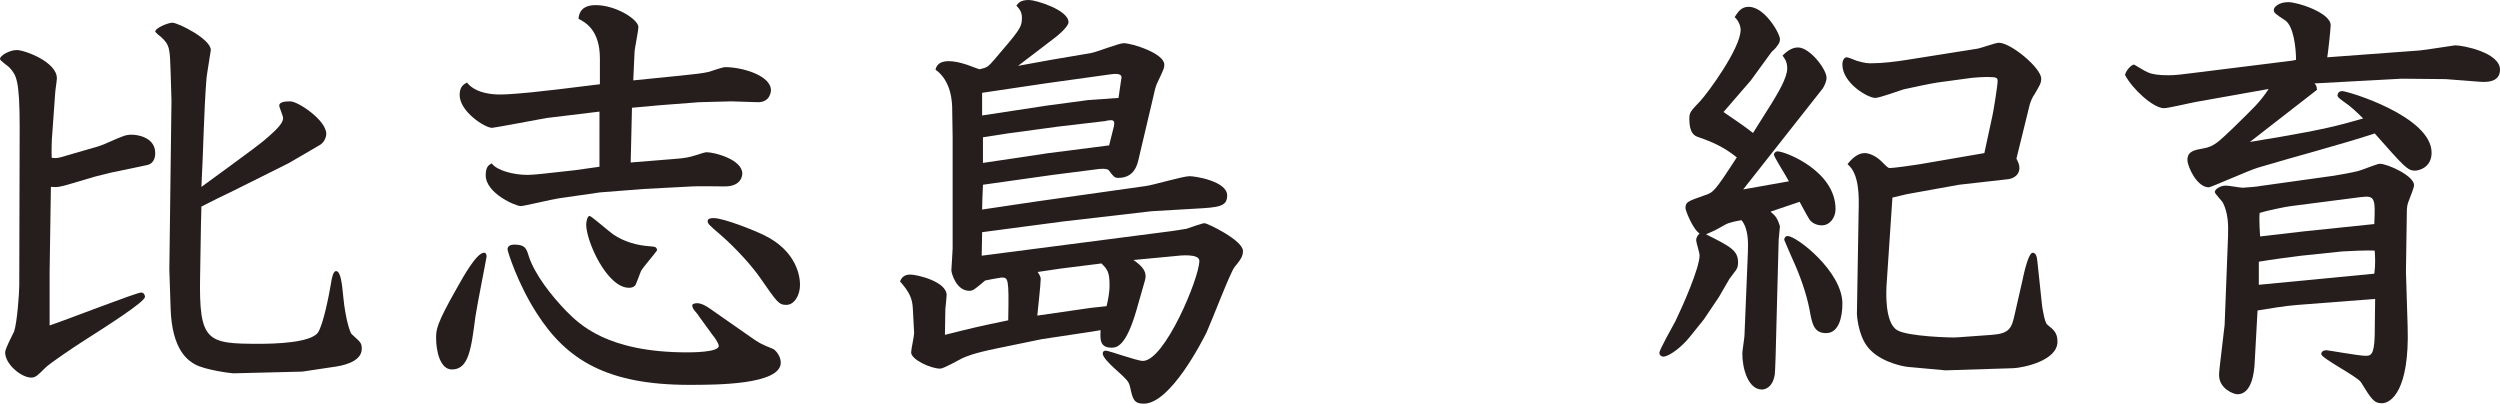
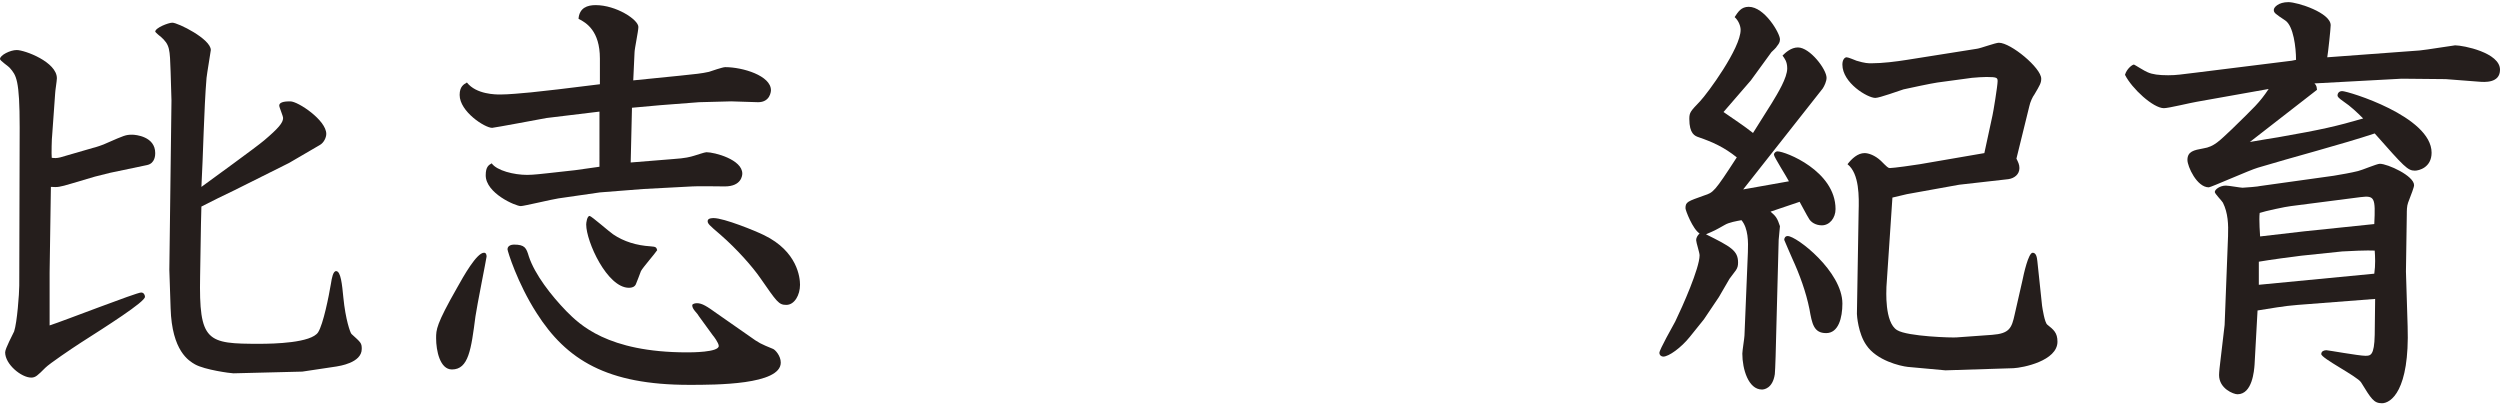
<svg xmlns="http://www.w3.org/2000/svg" version="1.1" id="レイヤー_1" x="0px" y="0px" viewBox="0 0 192.954 31.156" style="enable-background:new 0 0 192.954 31.156;" xml:space="preserve">
  <style type="text/css">
	.st0{fill:rgba(37,30,28,1.0);}
</style>
  <path id="XMLID_136_" class="st0" d="M7.162,11.419c0.165-0.032,0.792-0.23,1.122-0.396c1.287-0.562,1.419-0.627,1.914-0.627  c0.264,0,1.782,0.132,1.782,1.419c0,0.132,0,0.792-0.627,0.924l-2.838,0.595l-1.188,0.297l-1.782,0.528  c-0.99,0.297-1.089,0.297-1.617,0.264l-0.099,6.601v4.093c1.122-0.363,6.7-2.541,7.063-2.541c0.231,0,0.297,0.23,0.297,0.33  c0,0.396-2.97,2.277-4.984,3.564c-0.66,0.429-2.376,1.584-2.706,1.914c-0.594,0.594-0.759,0.759-1.089,0.759  c-0.759,0-2.013-1.022-2.013-1.947c0-0.297,0.594-1.386,0.693-1.617c0.231-0.693,0.396-2.938,0.396-3.531L1.518,9.835  c0-3.696-0.264-4.026-0.759-4.588C0.66,5.115,0,4.687,0,4.555c0-0.298,0.792-0.693,1.287-0.693c0.627,0,3.103,0.924,3.103,2.178  c0,0.198-0.132,0.99-0.132,1.155l-0.231,3.234c-0.033,0.165-0.066,1.519-0.033,1.75c0.231,0.032,0.396,0.032,0.66-0.033  L7.162,11.419z M18.086,14.687c-0.693,0.33-1.848,0.892-2.542,1.255l-0.033,1.319l-0.066,4.027  c-0.099,5.115,0.528,5.247,4.587,5.247c1.089,0,3.994-0.065,4.522-0.891c0.396-0.627,0.825-2.772,0.99-3.763  c0.066-0.429,0.165-0.957,0.396-0.957c0.363,0,0.462,1.023,0.561,2.046c0.165,1.684,0.528,2.707,0.627,2.806  c0.726,0.66,0.792,0.693,0.792,1.155c0,1.089-1.782,1.32-1.947,1.354l-2.64,0.396l-5.314,0.132c-0.198,0-2.211-0.264-2.97-0.692  c-0.462-0.265-1.782-1.023-1.881-4.324l-0.099-2.971l0.165-13.069l-0.066-2.211c-0.066-1.75-0.033-2.08-0.792-2.74  c-0.066-0.032-0.396-0.33-0.396-0.362c0-0.298,1.023-0.693,1.32-0.693c0.429,0,2.971,1.254,2.971,2.112  c0,0.065-0.297,1.815-0.33,2.146c-0.198,2.343-0.264,6.072-0.396,8.416c0.759-0.562,4.192-3.036,4.852-3.598  c1.089-0.924,1.452-1.354,1.452-1.716c0-0.165-0.297-0.825-0.297-0.958c0-0.329,0.594-0.329,0.858-0.329  c0.594,0,2.772,1.452,2.772,2.508c0,0.297-0.198,0.693-0.495,0.858l-2.376,1.386L18.086,14.687z" />
  <path id="XMLID_129_" class="st0" d="M36.696,24.423c-0.33,2.542-0.528,4.093-1.815,4.093c-0.924,0-1.221-1.452-1.221-2.409  c0-0.66,0-1.057,1.617-3.895c0.495-0.892,1.518-2.706,2.08-2.706c0.165,0,0.198,0.165,0.198,0.297  C37.554,19.901,36.795,23.697,36.696,24.423z M46.301,4.521c0-2.146-1.057-2.772-1.65-3.069c0.066-0.858,0.693-1.057,1.32-1.057  c1.584,0,3.3,1.122,3.3,1.684c0,0.33-0.297,1.683-0.297,1.98l-0.099,2.145l3.598-0.362c1.254-0.132,1.65-0.165,2.244-0.297  c0.198-0.066,1.056-0.363,1.254-0.363c1.354,0,3.532,0.66,3.532,1.782c0,0.099-0.066,0.924-0.99,0.924  c-0.33,0-1.782-0.065-2.079-0.065l-2.476,0.065l-3.003,0.231l-2.178,0.197l-0.099,4.225l3.268-0.264  c0.99-0.066,1.32-0.165,1.65-0.264c0.132-0.033,0.792-0.265,0.924-0.265c0.627,0,2.772,0.562,2.772,1.65  c0,0.1-0.033,0.99-1.353,0.99c-0.396,0-2.146-0.033-2.508,0l-3.763,0.198l-3.366,0.264l-3.202,0.462  c-0.462,0.066-2.673,0.595-2.904,0.595c-0.396,0-2.707-0.99-2.707-2.377c0-0.66,0.231-0.792,0.462-0.924  c0.396,0.562,1.716,0.892,2.74,0.892c0.495,0,1.287-0.1,1.617-0.133l2.079-0.23l1.881-0.265V8.614l-4.093,0.495  c-0.165,0.032-4.06,0.759-4.191,0.759c-0.561,0-2.508-1.254-2.508-2.541c0-0.66,0.33-0.825,0.561-0.958  c0.726,0.925,2.244,0.925,2.574,0.925c0.627,0,1.683-0.1,2.376-0.165l2.079-0.231l3.235-0.396V4.521z M57.786,25.908  c0.825,0.595,0.924,0.627,1.881,1.023c0.165,0.066,0.594,0.528,0.594,1.056c0,1.717-5.017,1.717-7.063,1.717  c-6.337,0-9.473-1.914-11.783-5.545c-1.485-2.311-2.245-4.786-2.245-4.918c0-0.297,0.33-0.363,0.495-0.363  c0.858,0,0.957,0.265,1.155,0.925c0.462,1.386,1.716,3.003,2.904,4.225c0.99,0.99,3.136,3.168,9.308,3.168  c0.33,0,2.442,0,2.442-0.495c0-0.23-0.396-0.759-0.462-0.825l-1.056-1.452c-0.099-0.165-0.132-0.197-0.33-0.429  c-0.099-0.132-0.198-0.264-0.198-0.429c0-0.133,0.264-0.165,0.363-0.165c0.396,0,0.759,0.23,1.584,0.825L57.786,25.908z   M49.469,20.925c-0.066,0.165-0.33,0.891-0.396,1.023c-0.099,0.197-0.297,0.264-0.528,0.264c-1.683,0-3.301-3.564-3.301-4.885  c0-0.132,0.066-0.66,0.264-0.66c0.132,0,1.519,1.222,1.815,1.419c0.825,0.562,1.815,0.858,2.872,0.925  c0.429,0.032,0.462,0.065,0.528,0.297C50.558,19.571,49.601,20.66,49.469,20.925z M55.08,16.832c0.792,0,3.235,0.99,3.895,1.32  c2.574,1.254,2.772,3.268,2.772,3.828c0,0.793-0.429,1.552-1.056,1.552c-0.594,0-0.726-0.231-2.013-2.079  c-0.594-0.858-1.782-2.212-3.069-3.334c-0.891-0.759-0.99-0.858-0.99-1.056C54.618,16.832,54.981,16.832,55.08,16.832z" />
-   <path id="XMLID_124_" class="st0" d="M81.116,4.62l3.102-0.528c0.396-0.065,2.146-0.759,2.508-0.759c0.66,0,3.136,0.792,3.136,1.65  c0,0.264,0,0.264-0.495,1.32c-0.132,0.23-0.231,0.594-0.297,0.924l-1.221,5.182c-0.198,0.825-0.66,1.32-1.551,1.32  c-0.264,0-0.363-0.099-0.726-0.594c-0.165-0.165-0.759-0.1-0.958-0.066l-3.366,0.43l-5.38,0.759  c-0.033,0.528-0.066,1.65-0.066,1.914l4.225-0.627l8.416-1.188c0.528-0.065,2.872-0.759,3.367-0.759  c0.462,0,2.904,0.396,2.904,1.485c0,0.858-0.627,0.924-2.475,1.023l-3.367,0.197l-6.832,0.792l-6.238,0.825l-0.033,1.815  l13.763-1.782c1.386-0.165,1.782-0.264,2.046-0.297c0.231-0.066,1.188-0.429,1.386-0.429c0.231,0,2.97,1.32,2.97,2.145  c0,0.396-0.165,0.66-0.66,1.255c-0.33,0.429-1.782,4.225-2.145,5.017c-0.297,0.594-2.772,5.512-4.852,5.512  c-0.792,0-0.858-0.396-1.056-1.287c-0.099-0.43-0.198-0.528-1.254-1.485c-0.297-0.264-0.858-0.825-0.858-1.089  c0-0.133,0.066-0.231,0.231-0.231c0.264,0,2.409,0.792,2.871,0.792c1.683,0,4.357-6.402,4.357-7.723c0-0.562-1.419-0.43-1.947-0.363  l-3.136,0.297c0.759,0.528,1.056,0.957,0.891,1.552l-0.66,2.31c-0.792,2.74-1.485,2.905-1.914,2.905  c-0.924,0-0.891-0.628-0.858-1.354l-0.561,0.099l-3.96,0.595l-3.531,0.726c-1.75,0.363-2.277,0.594-2.641,0.759  c-0.264,0.133-1.419,0.793-1.683,0.793c-0.726,0-2.245-0.693-2.245-1.255c0-0.23,0.231-1.254,0.231-1.485l-0.099-1.881  c-0.033-0.792-0.264-1.287-0.99-2.112c0.099-0.231,0.264-0.528,0.792-0.528c0.495,0,2.806,0.528,2.806,1.585  c0,0.164-0.099,1.056-0.099,1.089l-0.033,1.98c2.245-0.562,2.508-0.628,4.885-1.122c0.066-3.301,0-3.301-0.528-3.301  c-0.396,0.065-0.99,0.165-1.254,0.23c-0.825,0.693-0.924,0.793-1.221,0.793c-1.023,0-1.386-1.387-1.386-1.585  c0-0.132,0.099-1.452,0.099-1.683v-8.582l-0.033-2.079c0-0.561-0.033-2.244-1.287-3.135c0.099-0.562,0.627-0.66,1.023-0.66  c0.363,0,0.858,0.099,1.254,0.23c0.165,0.033,0.957,0.363,1.122,0.396c0.594-0.132,0.66-0.198,1.123-0.727  c1.914-2.244,2.145-2.476,2.145-3.234c0-0.462-0.165-0.66-0.429-0.957C78.64,0.197,78.772,0,79.432,0  c0.495,0,3.037,0.759,3.037,1.716c0,0.363-0.924,1.122-1.386,1.452l-2.508,1.914L81.116,4.62z M83.987,7.723l2.343-0.165  c0.033-0.297,0.231-1.551,0.231-1.584c0-0.363-0.627-0.264-0.892-0.231l-4.983,0.693l-4.885,0.727v1.749l4.984-0.76L83.987,7.723z   M80.951,11.815l4.653-0.594l0.33-1.32C85.967,9.802,86,9.67,86,9.505c0-0.132-0.066-0.23-0.231-0.23  c-0.099,0-0.396,0.032-0.429,0.065l-3.664,0.43l-3.895,0.527l-1.915,0.297v1.98L80.951,11.815z M84.185,23.763l1.221-0.132  c0.099-0.429,0.231-0.957,0.231-1.65c0-1.022-0.198-1.221-0.627-1.649l-0.231,0.032l-2.904,0.363l-1.782,0.264  c0.165,0.265,0.231,0.396,0.231,0.528c0,0.462-0.231,2.442-0.264,2.839L84.185,23.763z" />
  <path id="XMLID_120_" class="st0" d="M135.135,6.204l-2.112,2.442c0.759,0.528,1.618,1.09,2.277,1.617l1.453-2.31  c0.462-0.76,1.188-1.947,1.188-2.674c0-0.528-0.198-0.759-0.363-0.99c0.231-0.23,0.66-0.627,1.188-0.627  c0.924,0,2.211,1.684,2.211,2.344c0,0.264-0.165,0.627-0.297,0.825l-6.139,7.789l3.531-0.627c-0.165-0.33-1.155-1.882-1.155-2.047  s0.165-0.264,0.264-0.264c0.627,0,4.489,1.518,4.489,4.455c0,0.693-0.462,1.255-1.056,1.255c-0.462,0-0.858-0.231-1.023-0.562  c-0.132-0.198-0.594-1.089-0.693-1.254l-2.244,0.759c0.429,0.363,0.528,0.528,0.726,1.122l-0.099,1.057l-0.198,7.524  c0,0.363-0.066,2.575-0.099,2.839c-0.165,1.122-0.858,1.188-0.99,1.188c-1.056,0-1.518-1.585-1.518-2.772  c0-0.231,0.165-1.222,0.165-1.387l0.264-6.436c0.033-0.792,0.033-1.849-0.495-2.476c-0.363,0.066-0.957,0.165-1.287,0.363  c-0.759,0.429-0.759,0.429-1.452,0.726c1.915,0.957,2.476,1.255,2.476,2.179c0,0.231-0.033,0.396-0.165,0.594  c-0.066,0.1-0.429,0.562-0.495,0.66l-0.825,1.419l-1.155,1.717l-1.089,1.354c-0.66,0.825-1.618,1.518-2.046,1.518  c-0.132,0-0.297-0.099-0.297-0.297c0-0.23,1.023-2.046,1.221-2.409c0.561-1.155,1.881-4.126,1.881-5.116  c0-0.197-0.264-0.99-0.264-1.154c0-0.265,0.165-0.43,0.264-0.528c-0.528-0.33-1.089-1.782-1.089-1.947  c0-0.495,0.165-0.528,1.452-0.99c0.693-0.231,0.759-0.231,2.508-2.938c-0.99-0.792-1.881-1.188-2.938-1.552  c-0.297-0.099-0.726-0.264-0.726-1.419c0-0.495,0.099-0.594,0.825-1.353c0.594-0.628,3.135-4.093,3.135-5.513  c0-0.264-0.132-0.692-0.462-0.989c0.264-0.396,0.495-0.793,1.089-0.793c1.221,0,2.41,2.047,2.41,2.509  c0,0.231-0.099,0.363-0.231,0.528c-0.033,0.099-0.363,0.396-0.429,0.462L135.135,6.204z M140.944,25.71  c-0.957,0-1.089-0.726-1.287-1.848c-0.264-1.32-0.759-2.674-1.32-3.895c-0.066-0.165-0.627-1.419-0.627-1.452  c0-0.165,0.099-0.297,0.264-0.297c0.693,0,4.225,2.739,4.225,5.214C142.198,24.522,141.901,25.71,140.944,25.71z M151.209,14.258  l-4.027,0.726l-1.122,0.265l-0.462,6.897c0,0.231-0.165,2.739,0.825,3.334c0.792,0.495,4.291,0.594,4.587,0.561l2.739-0.197  c1.354-0.1,1.519-0.528,1.75-1.585l0.594-2.607c0.099-0.495,0.462-2.145,0.792-2.145c0.264,0,0.33,0.33,0.363,0.66l0.363,3.432  c0.033,0.231,0.198,1.287,0.396,1.452c0.495,0.396,0.792,0.628,0.792,1.32c0,1.485-2.673,2.014-3.399,2.047l-5.248,0.165  l-2.905-0.265c-0.594-0.065-2.409-0.495-3.201-1.683c-0.627-0.892-0.726-2.277-0.726-2.409l0.132-7.889  c0.033-1.122,0.066-2.937-0.858-3.663c0.33-0.43,0.792-0.858,1.32-0.858c0.297,0,0.792,0.165,1.254,0.594  c0.495,0.495,0.561,0.562,0.693,0.562c0.264,0,1.947-0.231,2.311-0.297l4.984-0.858l0.627-2.904  c0.066-0.265,0.396-2.311,0.396-2.641c0-0.264-0.033-0.33-0.858-0.33c-0.231,0-0.825,0.033-1.123,0.066l-2.673,0.362  c-0.462,0.066-2.178,0.43-2.607,0.528c-0.33,0.1-1.848,0.66-2.178,0.66c-0.594,0-2.541-1.155-2.541-2.574  c0-0.363,0.165-0.562,0.33-0.562c0.132,0,0.66,0.231,0.759,0.265c0.66,0.198,0.891,0.198,1.155,0.198  c0.858,0,1.914-0.133,2.739-0.265l5.413-0.858c0.264-0.032,1.419-0.462,1.683-0.462c0.924,0,3.268,1.947,3.268,2.772  c0,0.33-0.099,0.495-0.528,1.222c-0.132,0.165-0.33,0.594-0.396,0.924l-0.99,4.026c0.132,0.265,0.231,0.462,0.231,0.727  c0,0.495-0.396,0.792-0.858,0.858L151.209,14.258z" />
  <path id="XMLID_115_" class="st0" d="M169.554,7.854c-0.429,0.066-2.178,0.495-2.541,0.495c-0.825,0-2.476-1.518-3.003-2.574  c0.132-0.462,0.561-0.792,0.693-0.792c0.033,0,0.858,0.528,1.056,0.594c0.363,0.165,0.858,0.231,1.584,0.231  c0.66,0,0.99-0.066,2.112-0.198l7.426-0.924l0.33-0.066c0-0.957-0.198-2.607-0.825-3.036c-0.792-0.528-0.891-0.594-0.891-0.825  c0-0.198,0.363-0.594,1.122-0.594c0.726,0,3.268,0.825,3.268,1.782c0,0.264-0.198,2.112-0.264,2.475l7.129-0.527  c0.429-0.033,2.64-0.396,2.739-0.396c0.627,0,3.465,0.562,3.465,1.882c0,1.056-1.221,0.957-1.617,0.924l-2.574-0.198l-3.399-0.033  l-6.106,0.33l-0.627,0.033c0.165,0.165,0.165,0.231,0.198,0.495l-5.182,4.026c0.495-0.099,2.013-0.33,2.178-0.363  c3.399-0.594,4.522-0.857,6.568-1.452c-0.495-0.495-0.99-0.957-1.485-1.287c-0.429-0.297-0.495-0.396-0.495-0.495  c0-0.099,0.066-0.33,0.363-0.33c0.429,0,6.898,1.947,6.898,4.753c0,1.155-0.99,1.387-1.287,1.387c-0.561,0-0.825-0.298-3.103-2.872  c-2.475,0.825-6.502,1.882-9.01,2.641c-0.594,0.165-3.63,1.519-3.795,1.519c-0.924,0-1.65-1.617-1.65-2.112  c0-0.66,0.495-0.76,1.221-0.892c0.858-0.132,1.254-0.594,2.211-1.485c1.716-1.683,2.112-2.013,2.838-3.103L169.554,7.854z   M185.825,25.183c0.165,5.017-1.32,5.94-1.98,5.94c-0.627,0-0.825-0.33-1.617-1.617c-0.297-0.462-3.069-1.849-3.069-2.179  c0-0.23,0.231-0.297,0.396-0.297c0.132,0,2.508,0.43,3.003,0.43c0.396,0,0.693,0,0.726-1.617l0.033-2.772l-5.974,0.462  c-0.957,0.065-2.277,0.297-3.102,0.429l-0.231,4.191c-0.033,0.43-0.165,2.277-1.32,2.277c-0.297,0-1.419-0.429-1.419-1.484  c0-0.231,0.066-0.793,0.099-1.057l0.33-2.806l0.264-6.864c0.033-0.892,0-1.783-0.396-2.575c-0.066-0.132-0.627-0.692-0.627-0.825  c0-0.197,0.396-0.494,0.858-0.494c0.231,0,1.122,0.164,1.287,0.164s1.32-0.099,1.353-0.132l5.677-0.792  c0.594-0.099,1.354-0.23,1.881-0.363c0.297-0.065,1.452-0.561,1.683-0.561c0.594,0,2.641,0.924,2.641,1.65  c0,0.165-0.198,0.66-0.462,1.353c-0.099,0.265-0.099,0.628-0.099,0.892l-0.066,4.423L185.825,25.183z M183.251,21.123  c0.099-0.66,0.066-1.354,0.033-1.782c-0.462-0.033-2.079,0.032-2.508,0.065l-3.168,0.33c-0.594,0.066-2.508,0.33-3.268,0.462v1.782  L183.251,21.123z M177.838,17.855l5.413-0.562c0.099-2.046,0.033-2.211-1.056-2.079l-5.38,0.693  c-0.363,0.033-2.046,0.396-2.409,0.527c-0.066,0.495,0.033,1.815,0.033,1.815L177.838,17.855z" />
</svg>